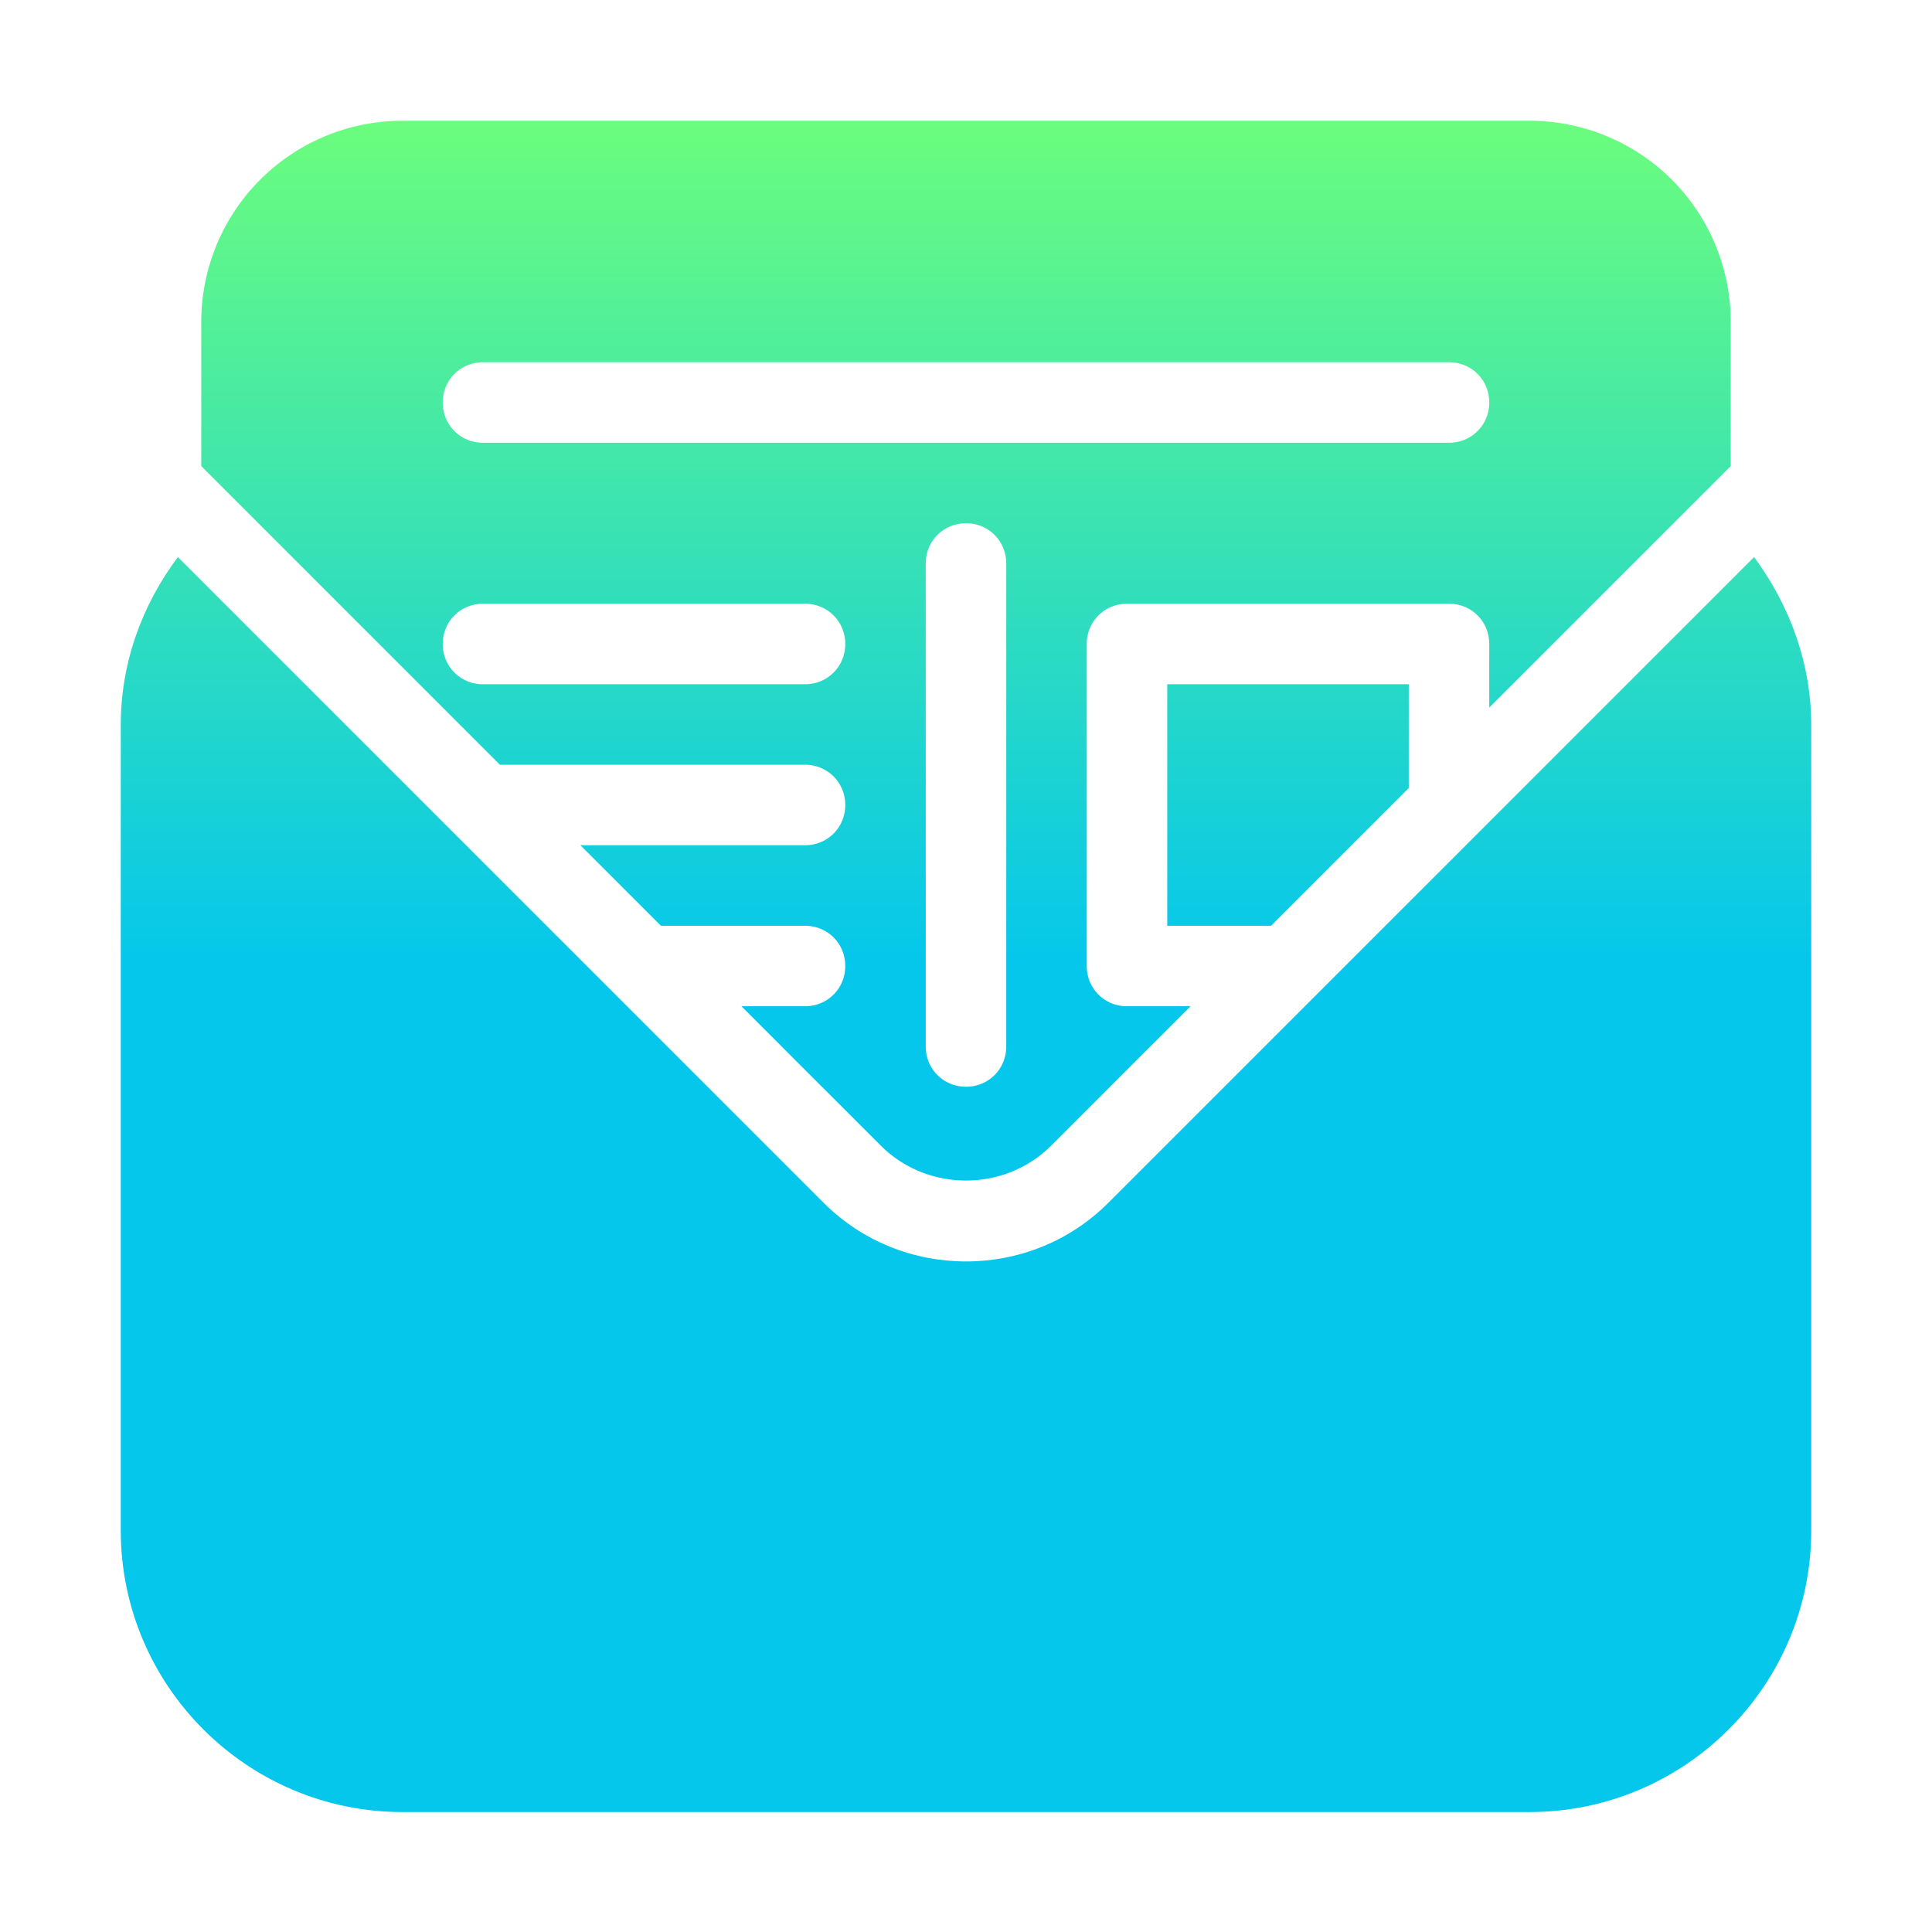
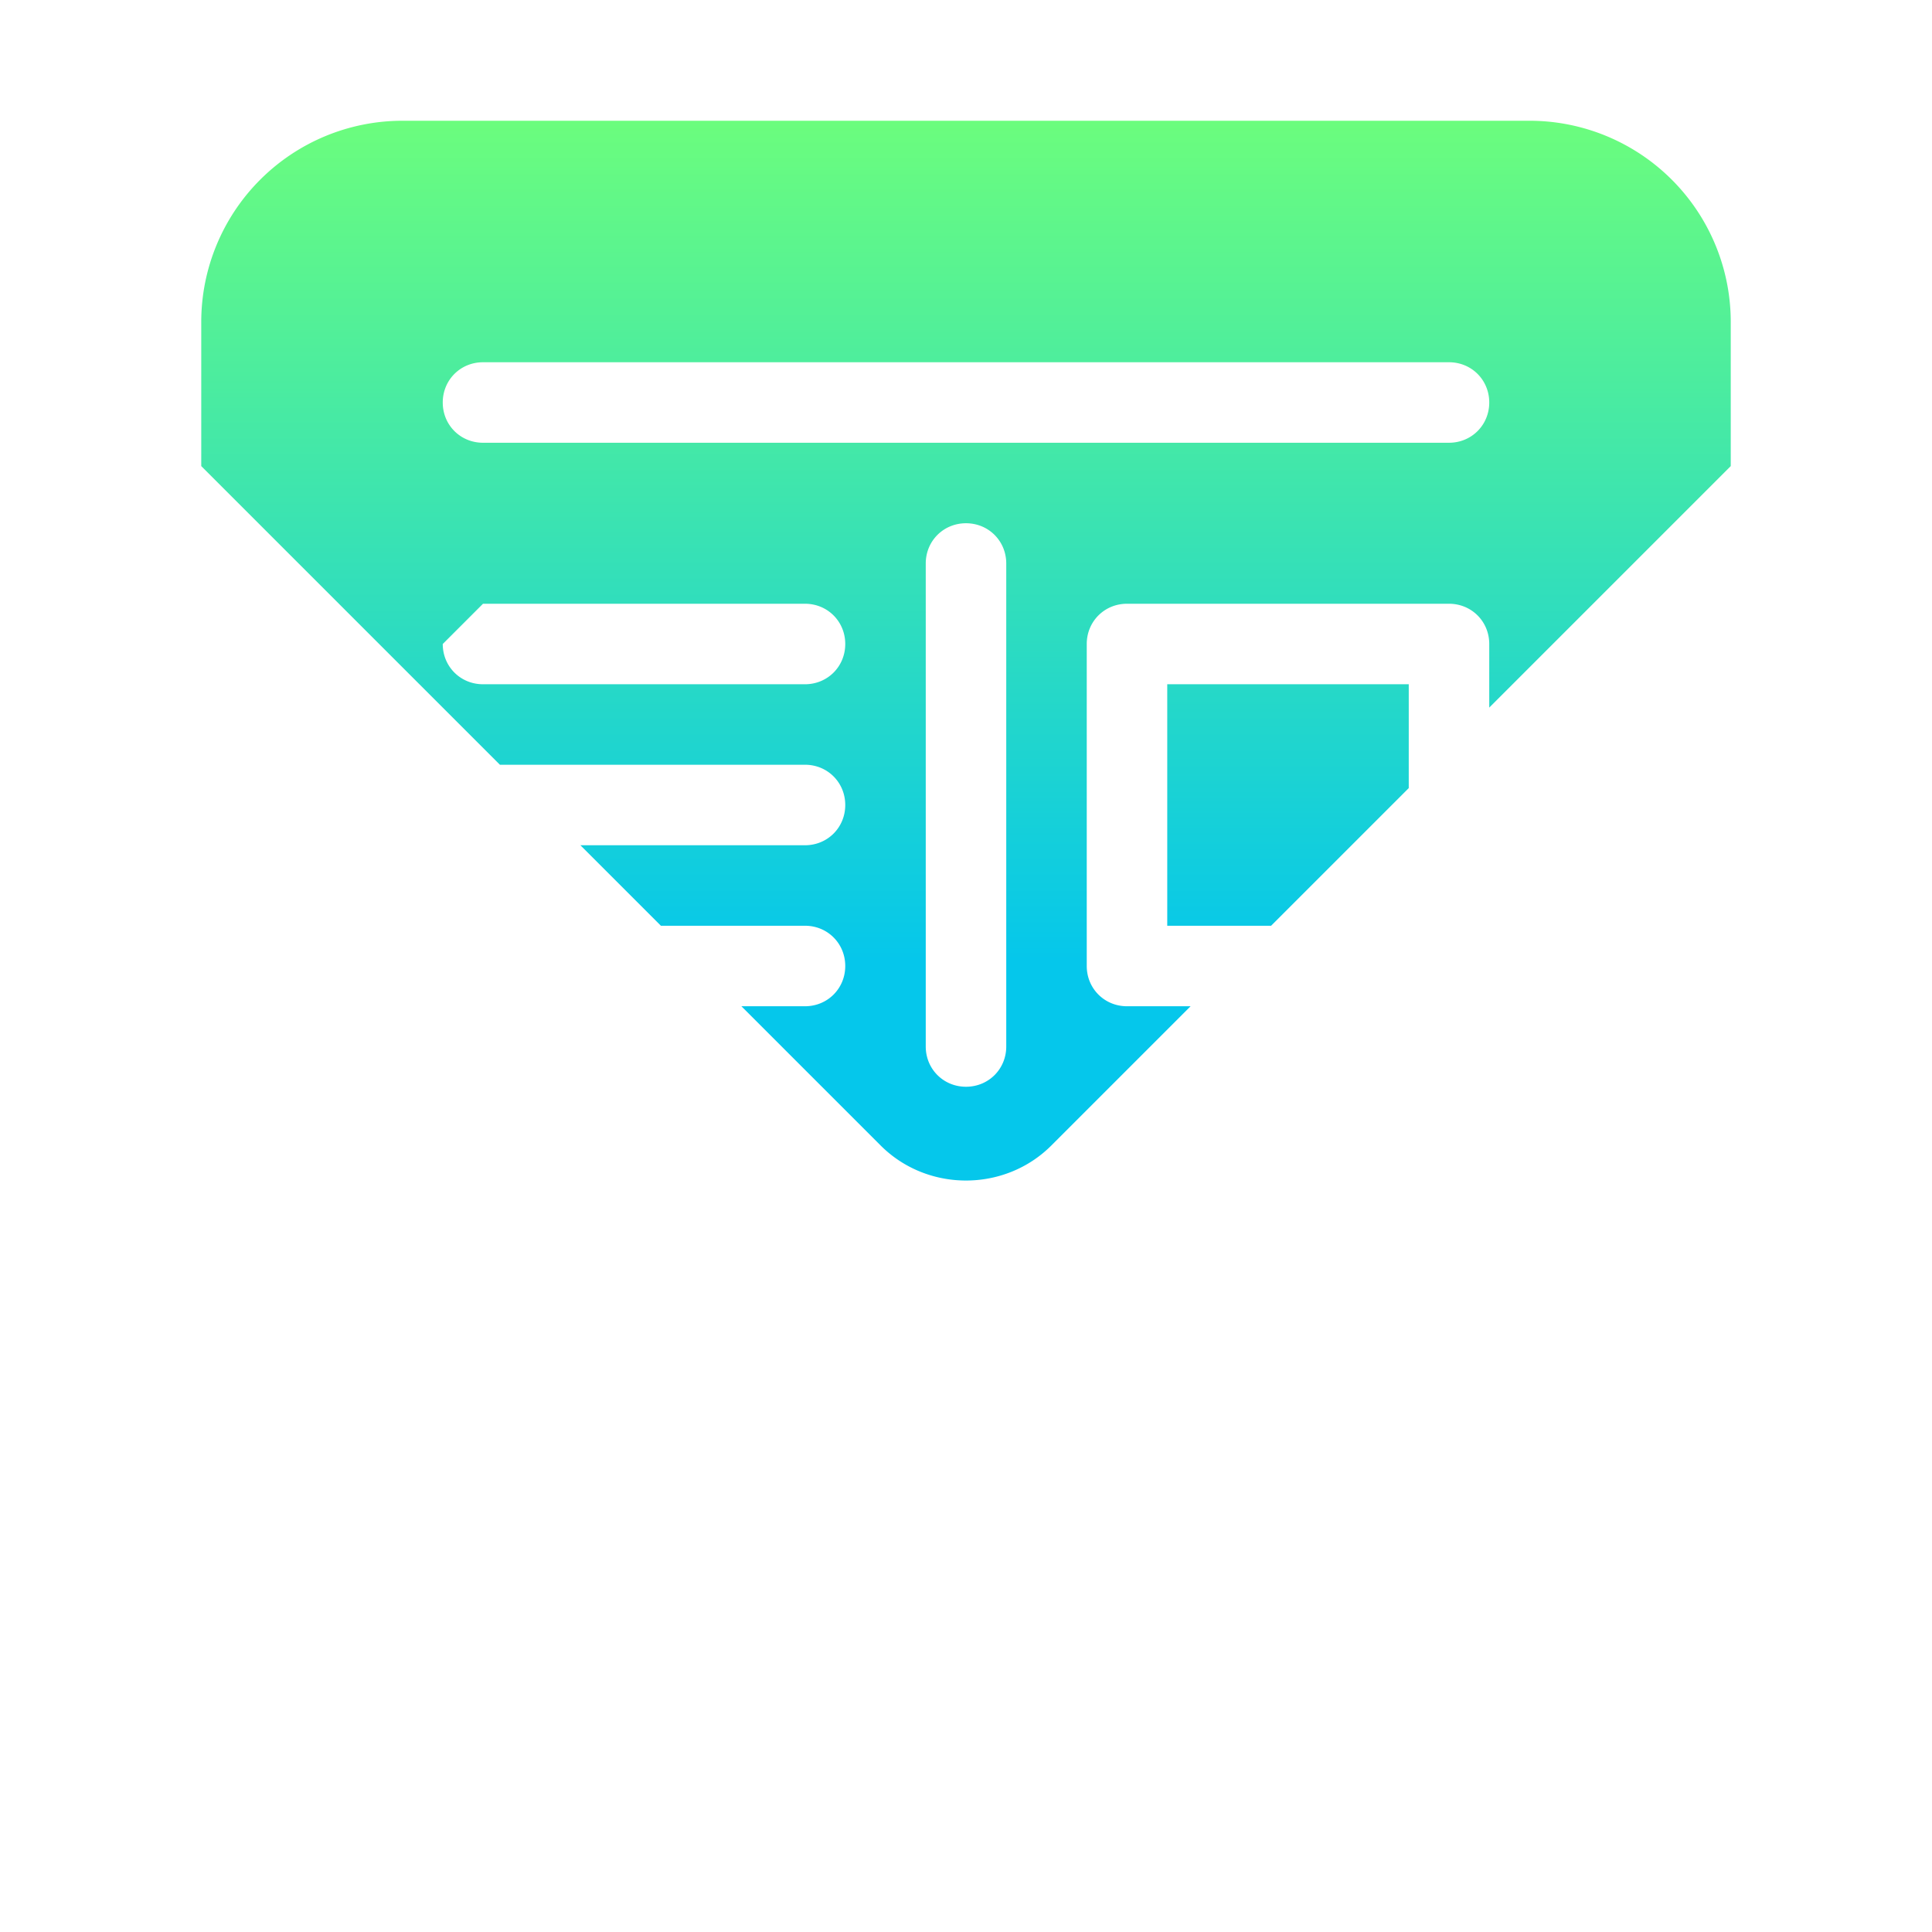
<svg xmlns="http://www.w3.org/2000/svg" xmlns:xlink="http://www.w3.org/1999/xlink" version="1.1" width="512" height="512" x="0" y="0" viewBox="0 0 24 24" style="enable-background:new 0 0 512 512" xml:space="preserve">
  <g>
    <linearGradient id="a" x1="12" x2="12" y1="1.1" y2="22.64" gradientUnits="userSpaceOnUse">
      <stop stop-opacity="1" stop-color="#6fff79" offset="0" />
      <stop stop-opacity="1" stop-color="#05c7eb" offset="0.503" />
    </linearGradient>
    <linearGradient xlink:href="#a" id="b" x1="16" x2="16" y2="22.64" />
    <linearGradient xlink:href="#a" id="c" y2="22.64" />
-     <path fill="url(#a)" d="M6.21 9.5H10c.28 0 .5.22.5.5s-.22.5-.5.5H7.21l1 1H10c.28 0 .5.22.5.5s-.22.5-.5.5h-.79l1.73 1.73c.58.58 1.54.58 2.12 0l1.73-1.73H14c-.28 0-.5-.22-.5-.5V8c0-.28.22-.5.5-.5h4c.28 0 .5.22.5.5v.79l3-3V4A2.5 2.5 0 0 0 19 1.5H5A2.5 2.5 0 0 0 2.5 4v1.79zM12.5 13c0 .28-.22.5-.5.5s-.5-.22-.5-.5V7c0-.28.22-.5.5-.5s.5.22.5.5zM6 4.5h12c.28 0 .5.22.5.5s-.22.5-.5.5H6c-.28 0-.5-.22-.5-.5s.22-.5.5-.5zm0 3h4c.28 0 .5.22.5.5s-.22.5-.5.5H6c-.28 0-.5-.22-.5-.5s.22-.5.5-.5z" opacity="1" data-original="url(#a)" />
+     <path fill="url(#a)" d="M6.21 9.5H10c.28 0 .5.22.5.5s-.22.5-.5.5H7.21l1 1H10c.28 0 .5.22.5.5s-.22.5-.5.5h-.79l1.73 1.73c.58.58 1.54.58 2.12 0l1.73-1.73H14c-.28 0-.5-.22-.5-.5V8c0-.28.22-.5.5-.5h4c.28 0 .5.22.5.5v.79l3-3V4A2.5 2.5 0 0 0 19 1.5H5A2.5 2.5 0 0 0 2.5 4v1.79zM12.5 13c0 .28-.22.5-.5.5s-.5-.22-.5-.5V7c0-.28.22-.5.5-.5s.5.22.5.5zM6 4.5h12c.28 0 .5.22.5.5s-.22.5-.5.5H6c-.28 0-.5-.22-.5-.5s.22-.5.5-.5zm0 3h4c.28 0 .5.22.5.5s-.22.5-.5.5H6c-.28 0-.5-.22-.5-.5z" opacity="1" data-original="url(#a)" />
    <path fill="url(#b)" d="m15.79 11.5 1.71-1.71V8.5h-3v3z" opacity="1" data-original="url(#b)" />
-     <path fill="url(#c)" d="M13.77 14.94c-.49.49-1.13.73-1.77.73s-1.28-.24-1.77-.73L2.21 6.92c-.45.6-.71 1.32-.71 2.09v10c0 1.93 1.57 3.5 3.5 3.5h14c1.93 0 3.5-1.57 3.5-3.5v-10c0-.76-.26-1.48-.71-2.09z" opacity="1" data-original="url(#c)" />
  </g>
</svg>